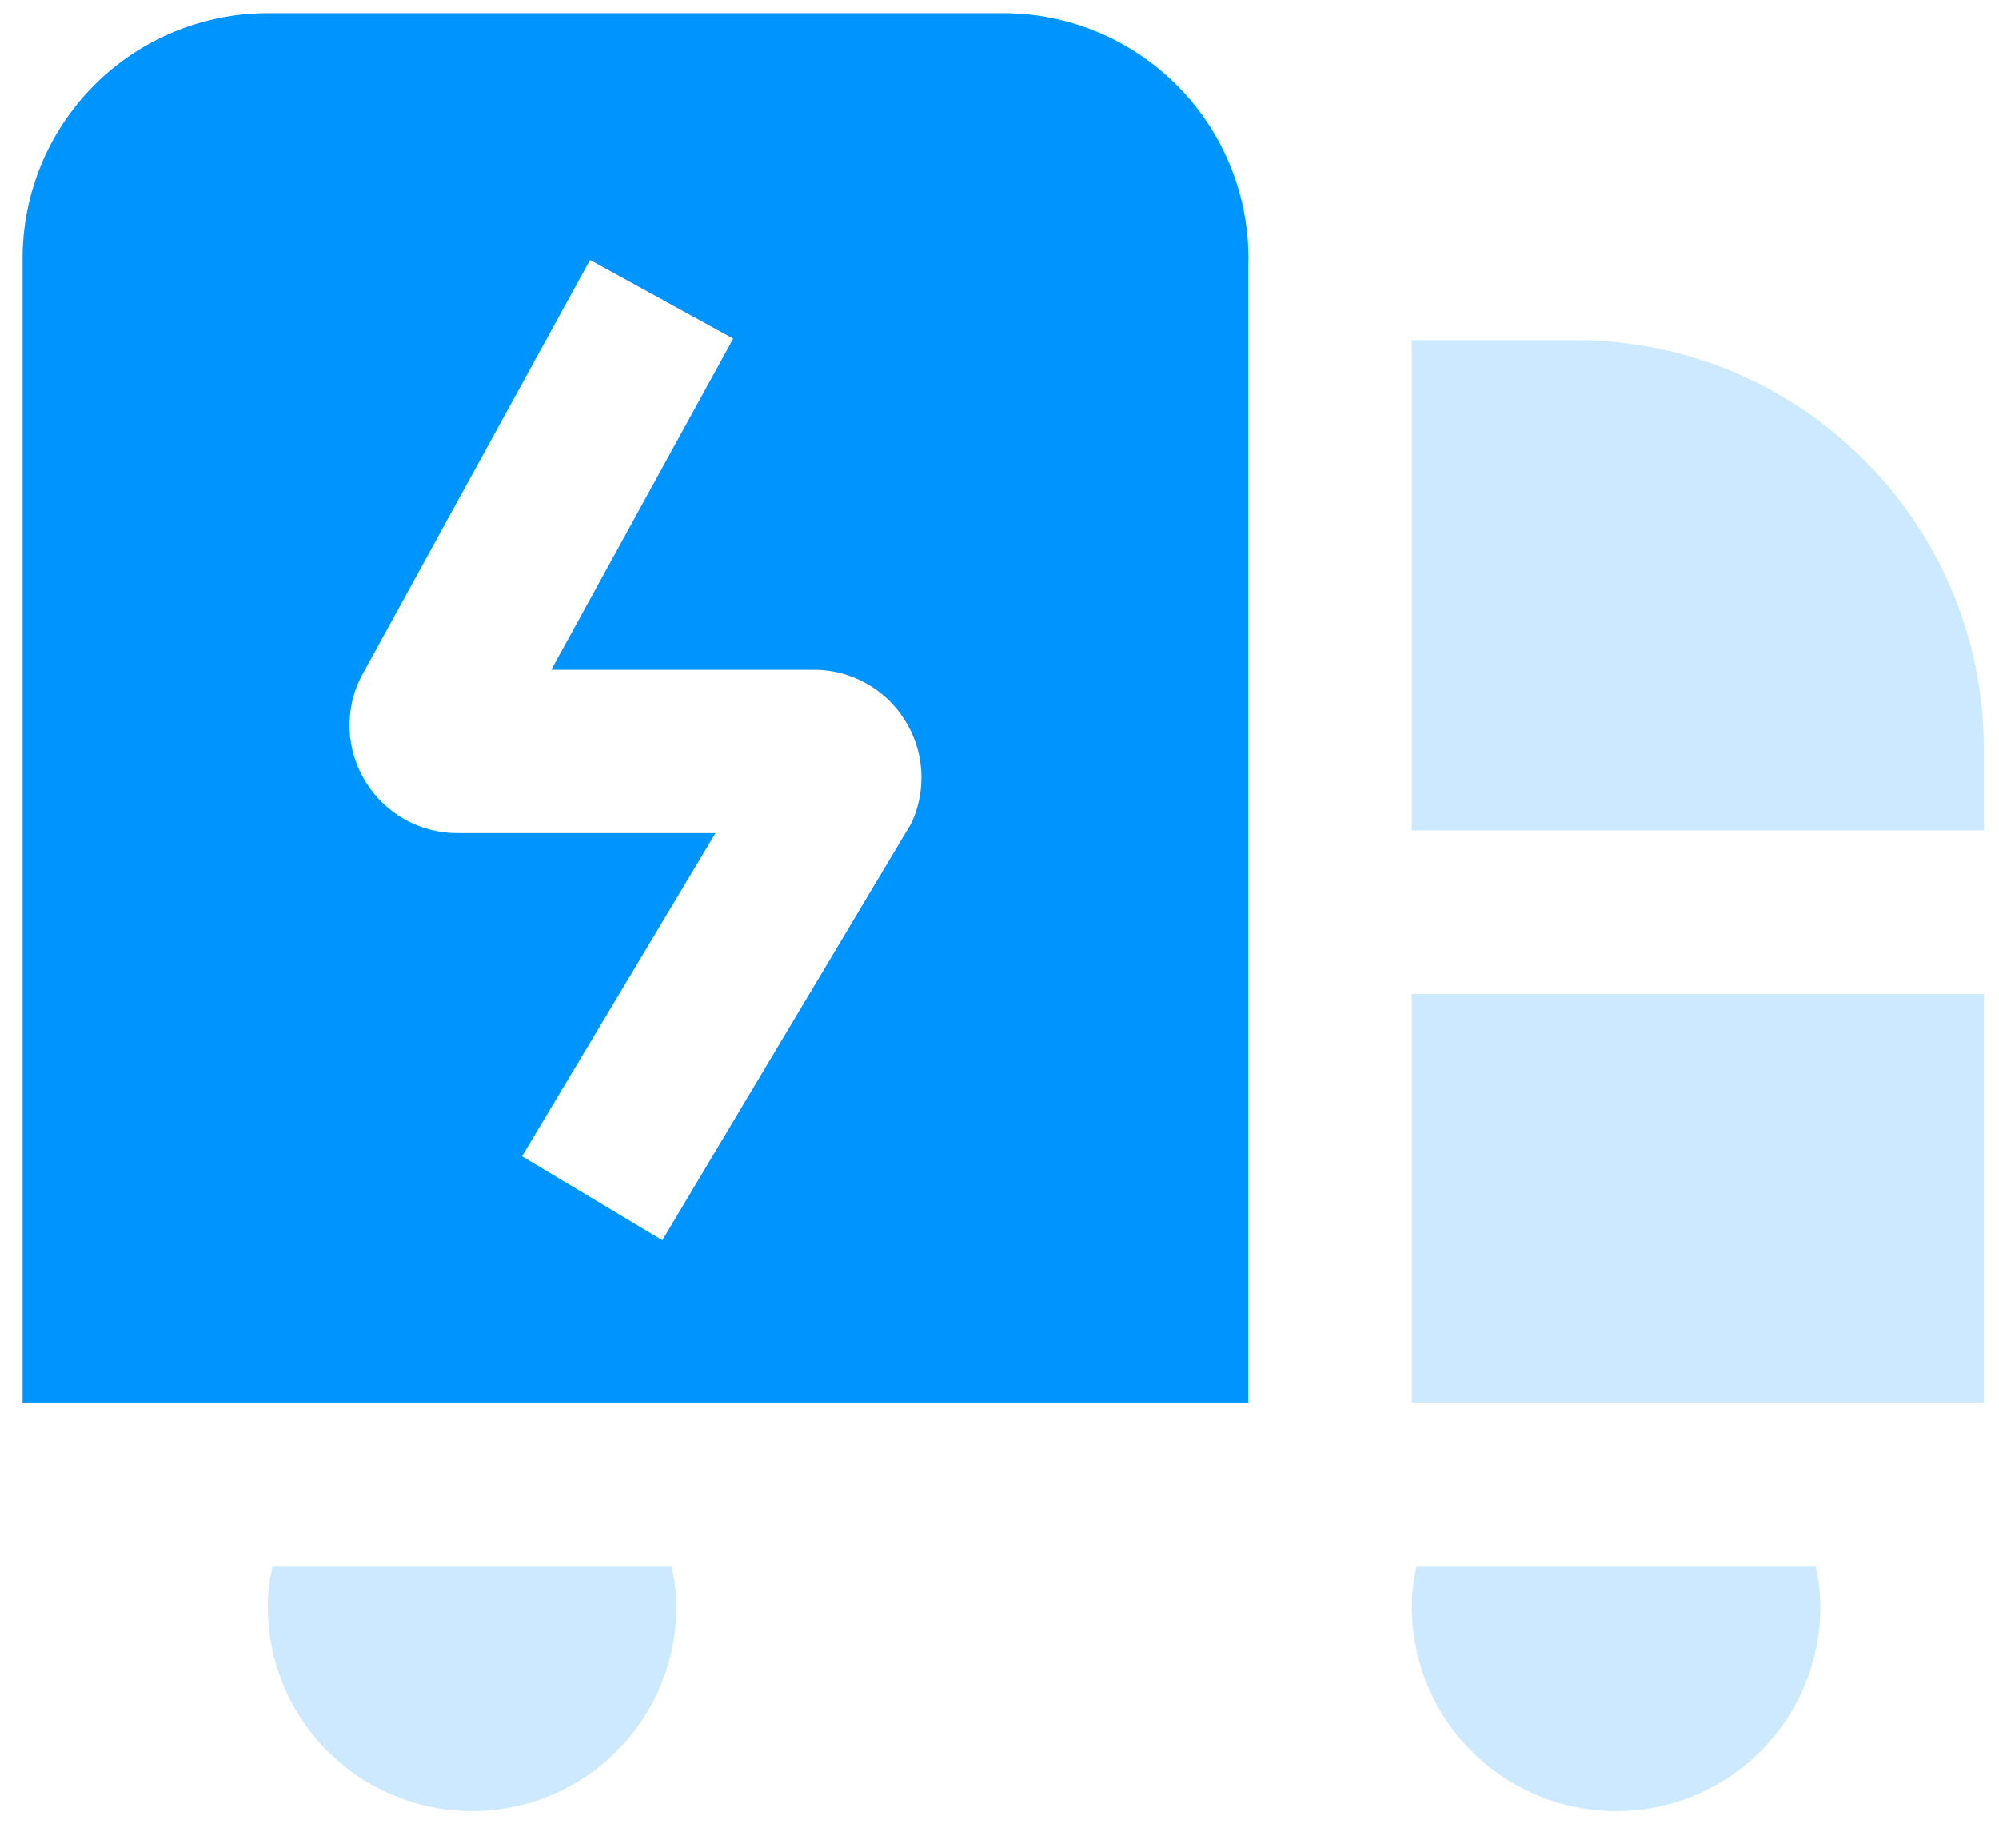
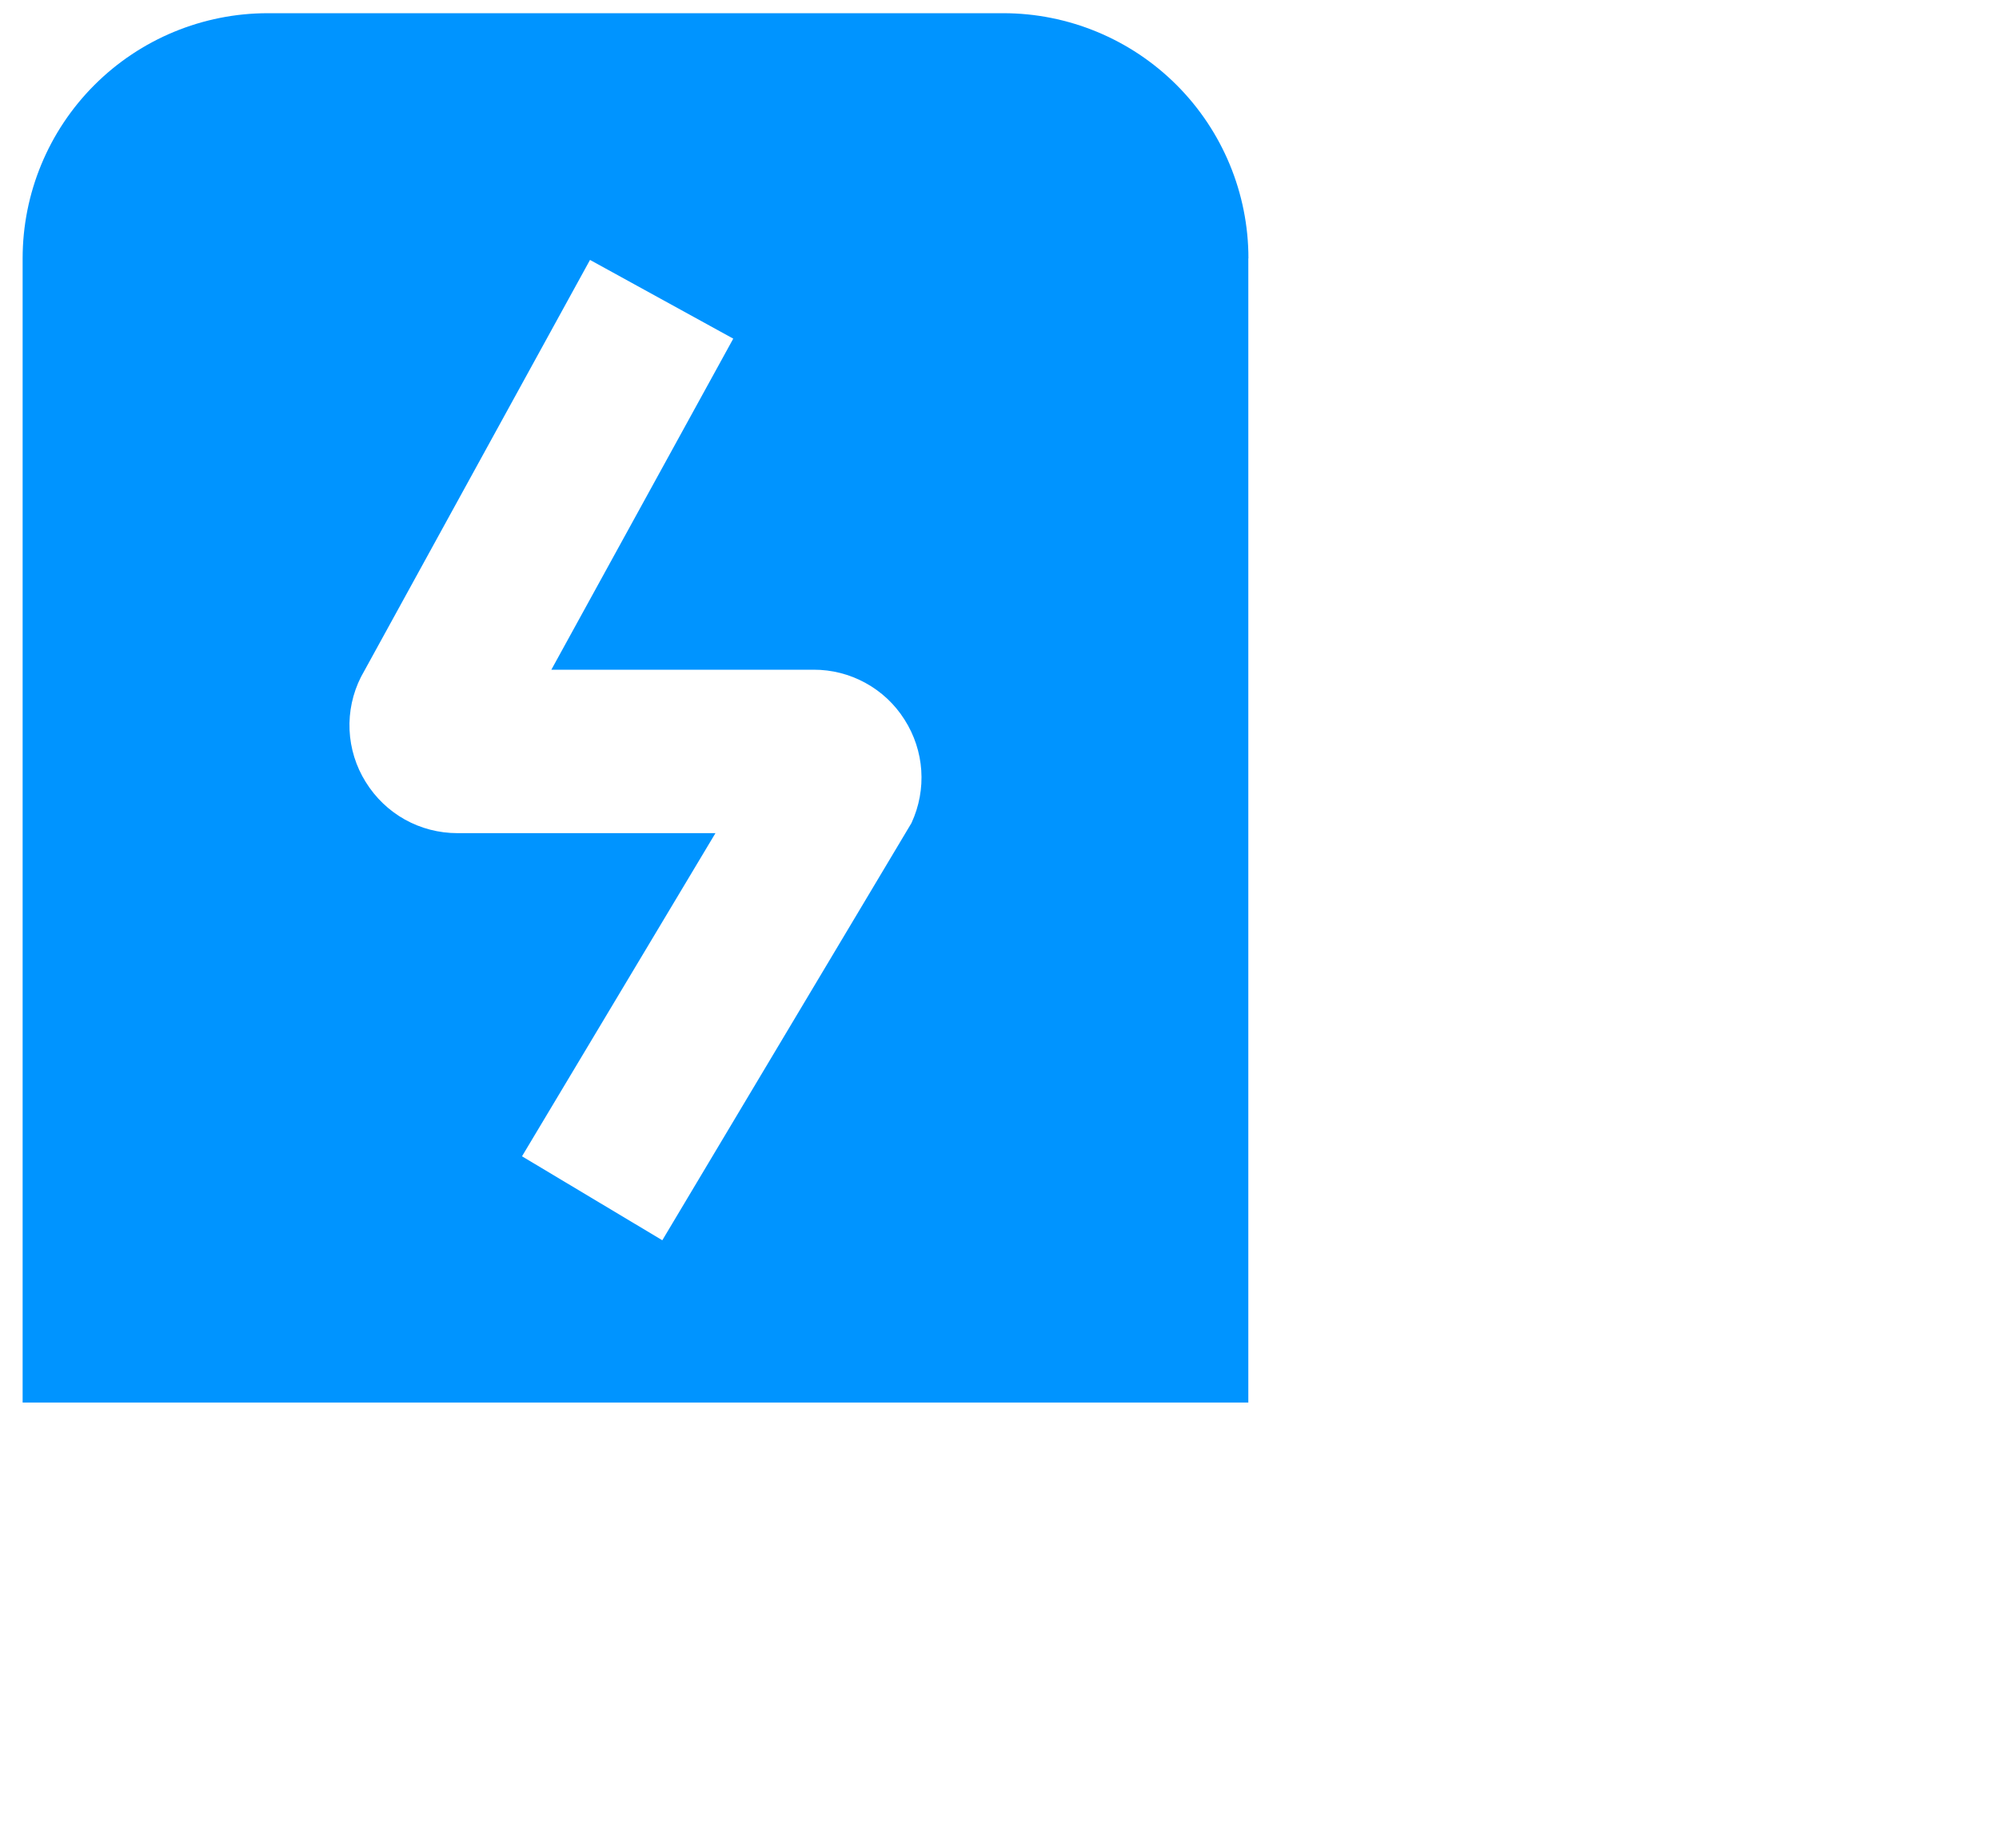
<svg xmlns="http://www.w3.org/2000/svg" width="53" height="49" viewBox="0 0 53 49" fill="none">
-   <path d="M17.807 41.517C17.881 41.868 17.933 42.228 17.933 42.6C17.933 44.037 17.362 45.415 16.346 46.43C15.331 47.446 13.953 48.017 12.516 48.017C11.08 48.017 9.702 47.446 8.686 46.43C7.67 45.415 7.1 44.037 7.1 42.6C7.1 42.228 7.152 41.868 7.225 41.517H17.807ZM37.556 41.517C37.477 41.873 37.435 42.236 37.431 42.6C37.431 44.037 38.002 45.415 39.017 46.43C40.033 47.446 41.411 48.017 42.847 48.017C44.284 48.017 45.662 47.446 46.678 46.43C47.693 45.415 48.264 44.037 48.264 42.6C48.264 42.228 48.212 41.868 48.138 41.517H37.556ZM33.097 6.85V37.184H0.6V6.85C0.6 5.126 1.284 3.473 2.503 2.254C3.722 1.035 5.376 0.35 7.1 0.35H26.6C28.323 0.35 29.977 1.035 31.196 2.254C32.415 3.473 33.1 5.126 33.1 6.85H33.097ZM23.98 19.075C23.723 18.669 23.367 18.335 22.945 18.105C22.524 17.874 22.051 17.753 21.571 17.755H14.618L19.441 8.978L15.643 6.891L9.57 17.948C9.35 18.383 9.246 18.868 9.268 19.355C9.29 19.843 9.437 20.316 9.695 20.73C10.222 21.581 11.132 22.088 12.131 22.088H18.969L13.84 30.655L17.56 32.881L24.166 21.82C24.578 20.929 24.509 19.902 23.98 19.075ZM41.764 9.017H37.431V22.017H52.597V19.85C52.597 13.877 47.738 9.017 41.764 9.017ZM37.431 37.184H52.597V26.35H37.431V37.184Z" fill="#0094FF" fill-opacity="0.2" />
  <path d="M33.097 6.85V37.184H0.6V6.85C0.6 5.126 1.284 3.473 2.503 2.254C3.722 1.035 5.376 0.35 7.1 0.35H26.6C28.323 0.35 29.977 1.035 31.196 2.254C32.415 3.473 33.1 5.126 33.1 6.85H33.097ZM23.98 19.075C23.723 18.669 23.367 18.335 22.945 18.105C22.524 17.874 22.051 17.753 21.571 17.755H14.618L19.441 8.978L15.643 6.891L9.57 17.948C9.35 18.383 9.246 18.868 9.268 19.355C9.29 19.843 9.437 20.316 9.695 20.73C10.222 21.581 11.132 22.088 12.131 22.088H18.969L13.84 30.655L17.56 32.881L24.166 21.82C24.578 20.929 24.509 19.902 23.98 19.075Z" fill="#0094FF" />
</svg>